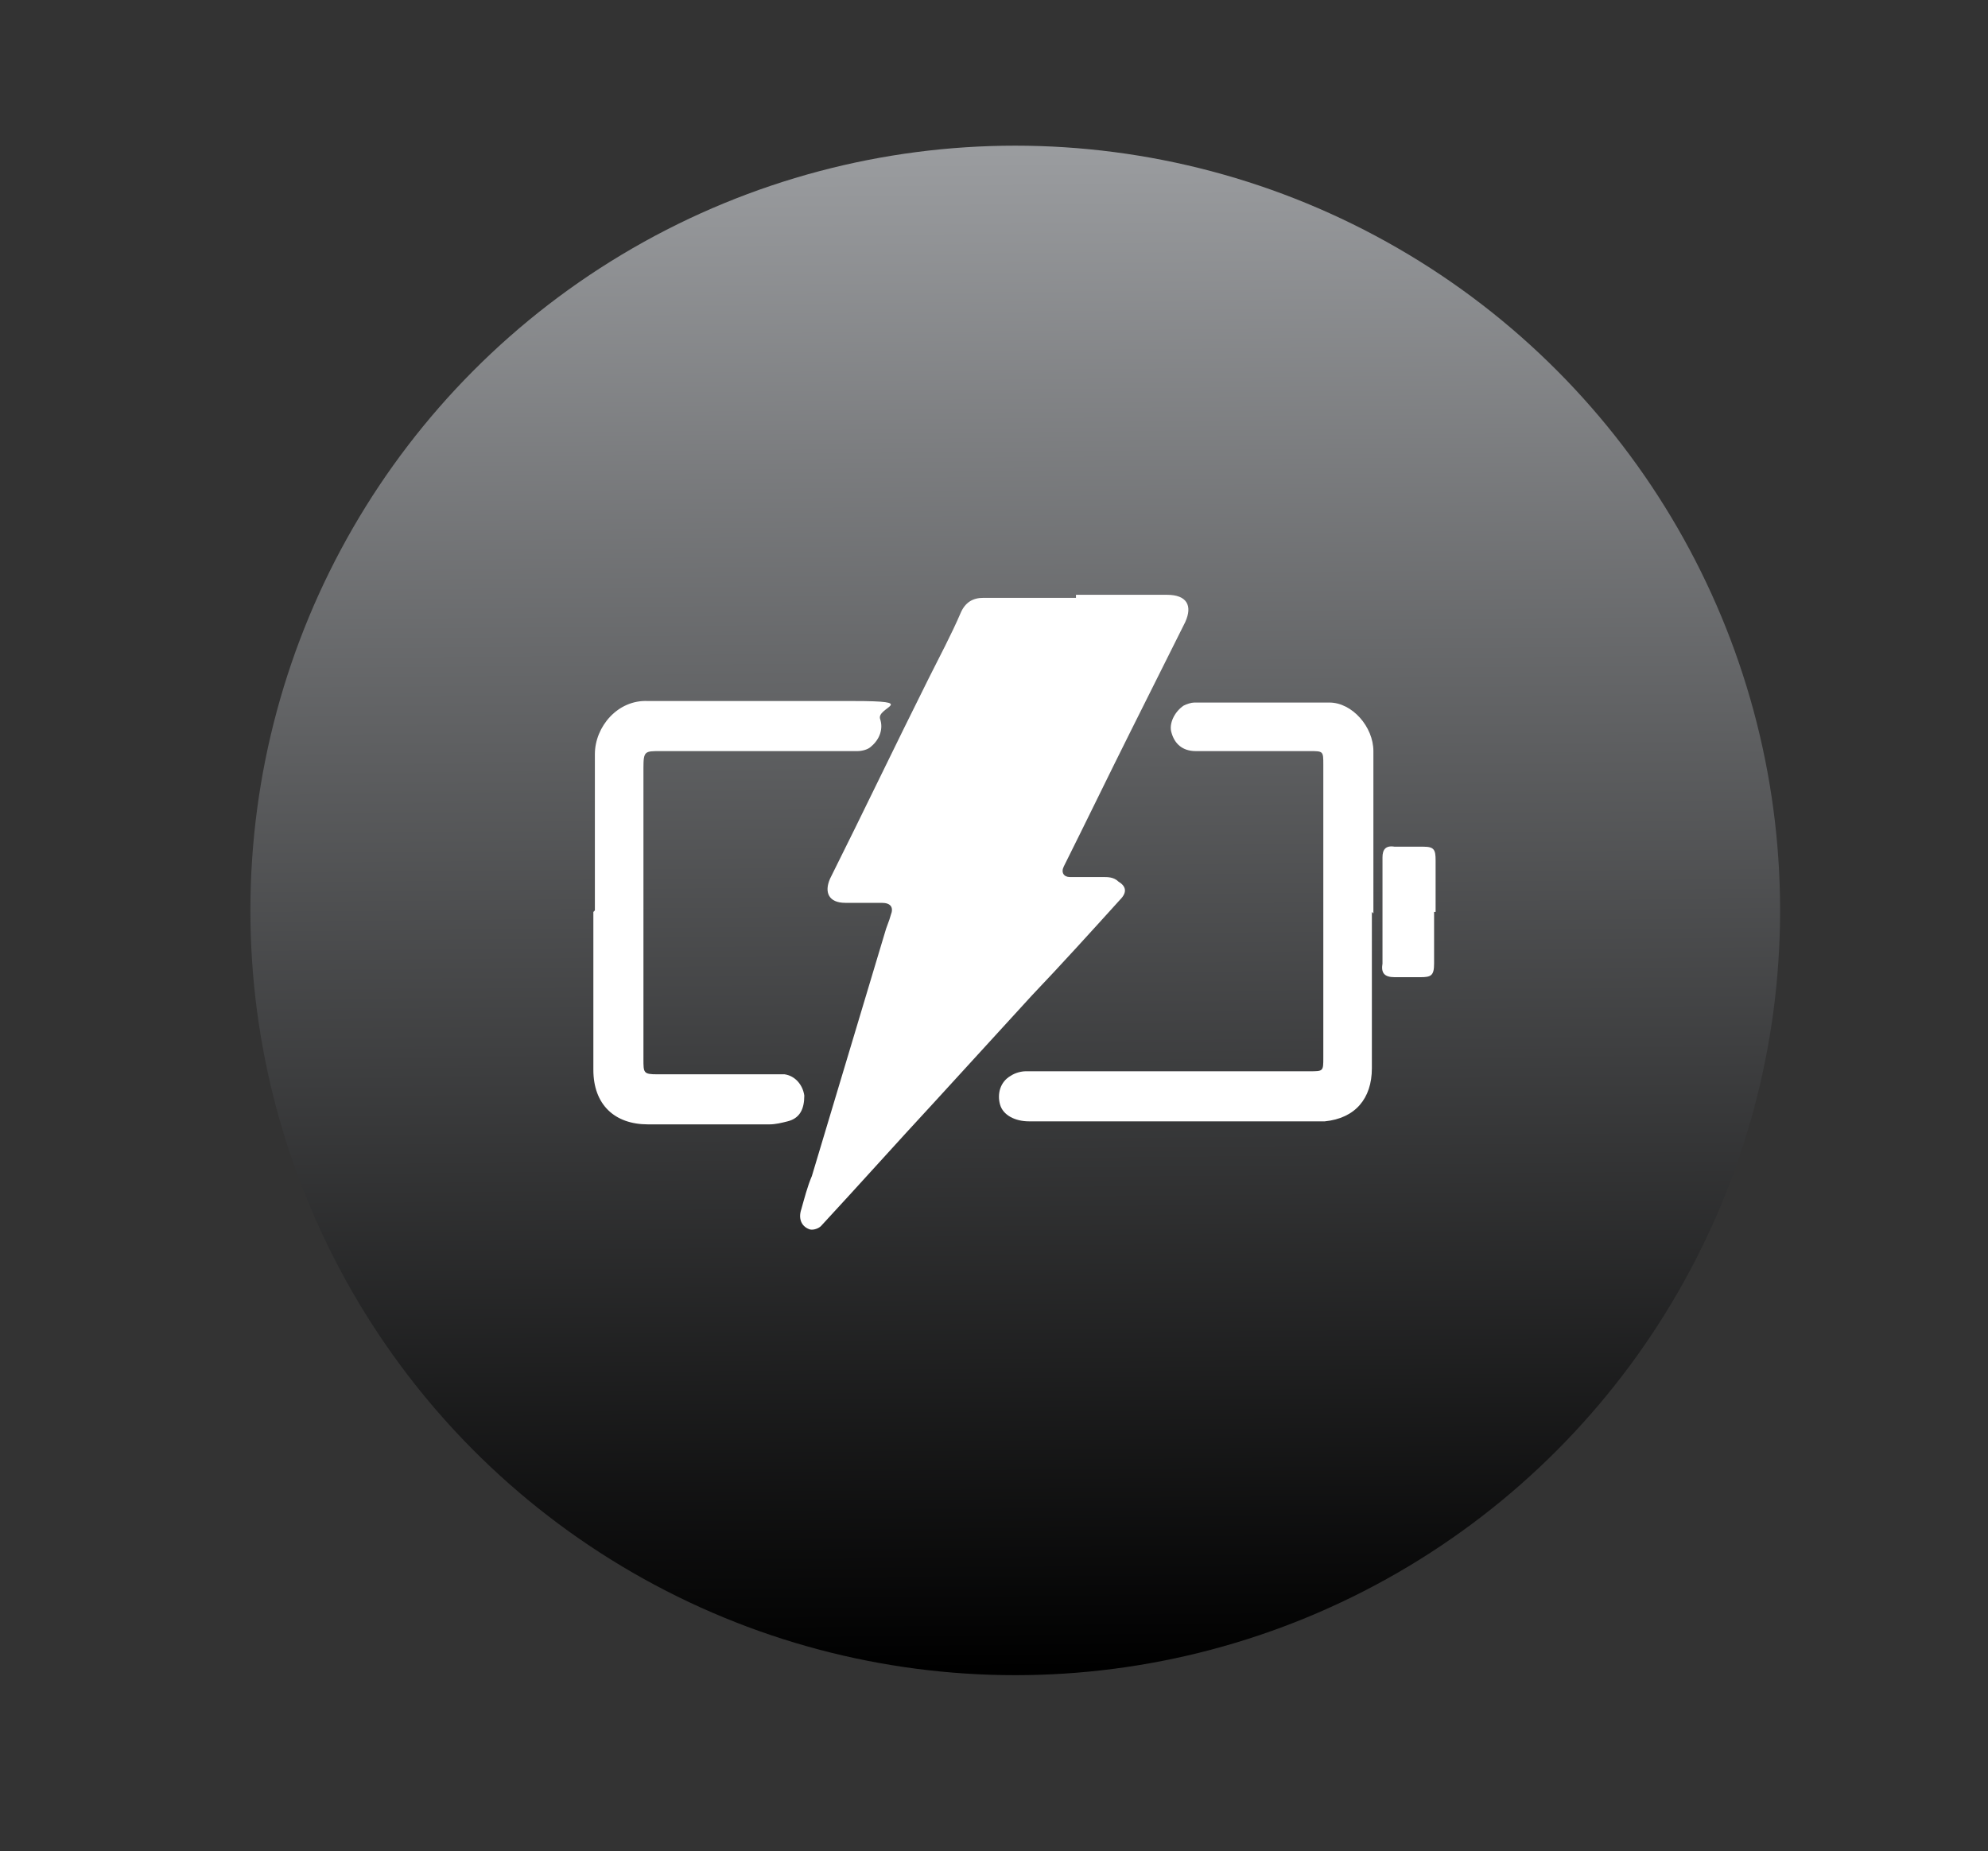
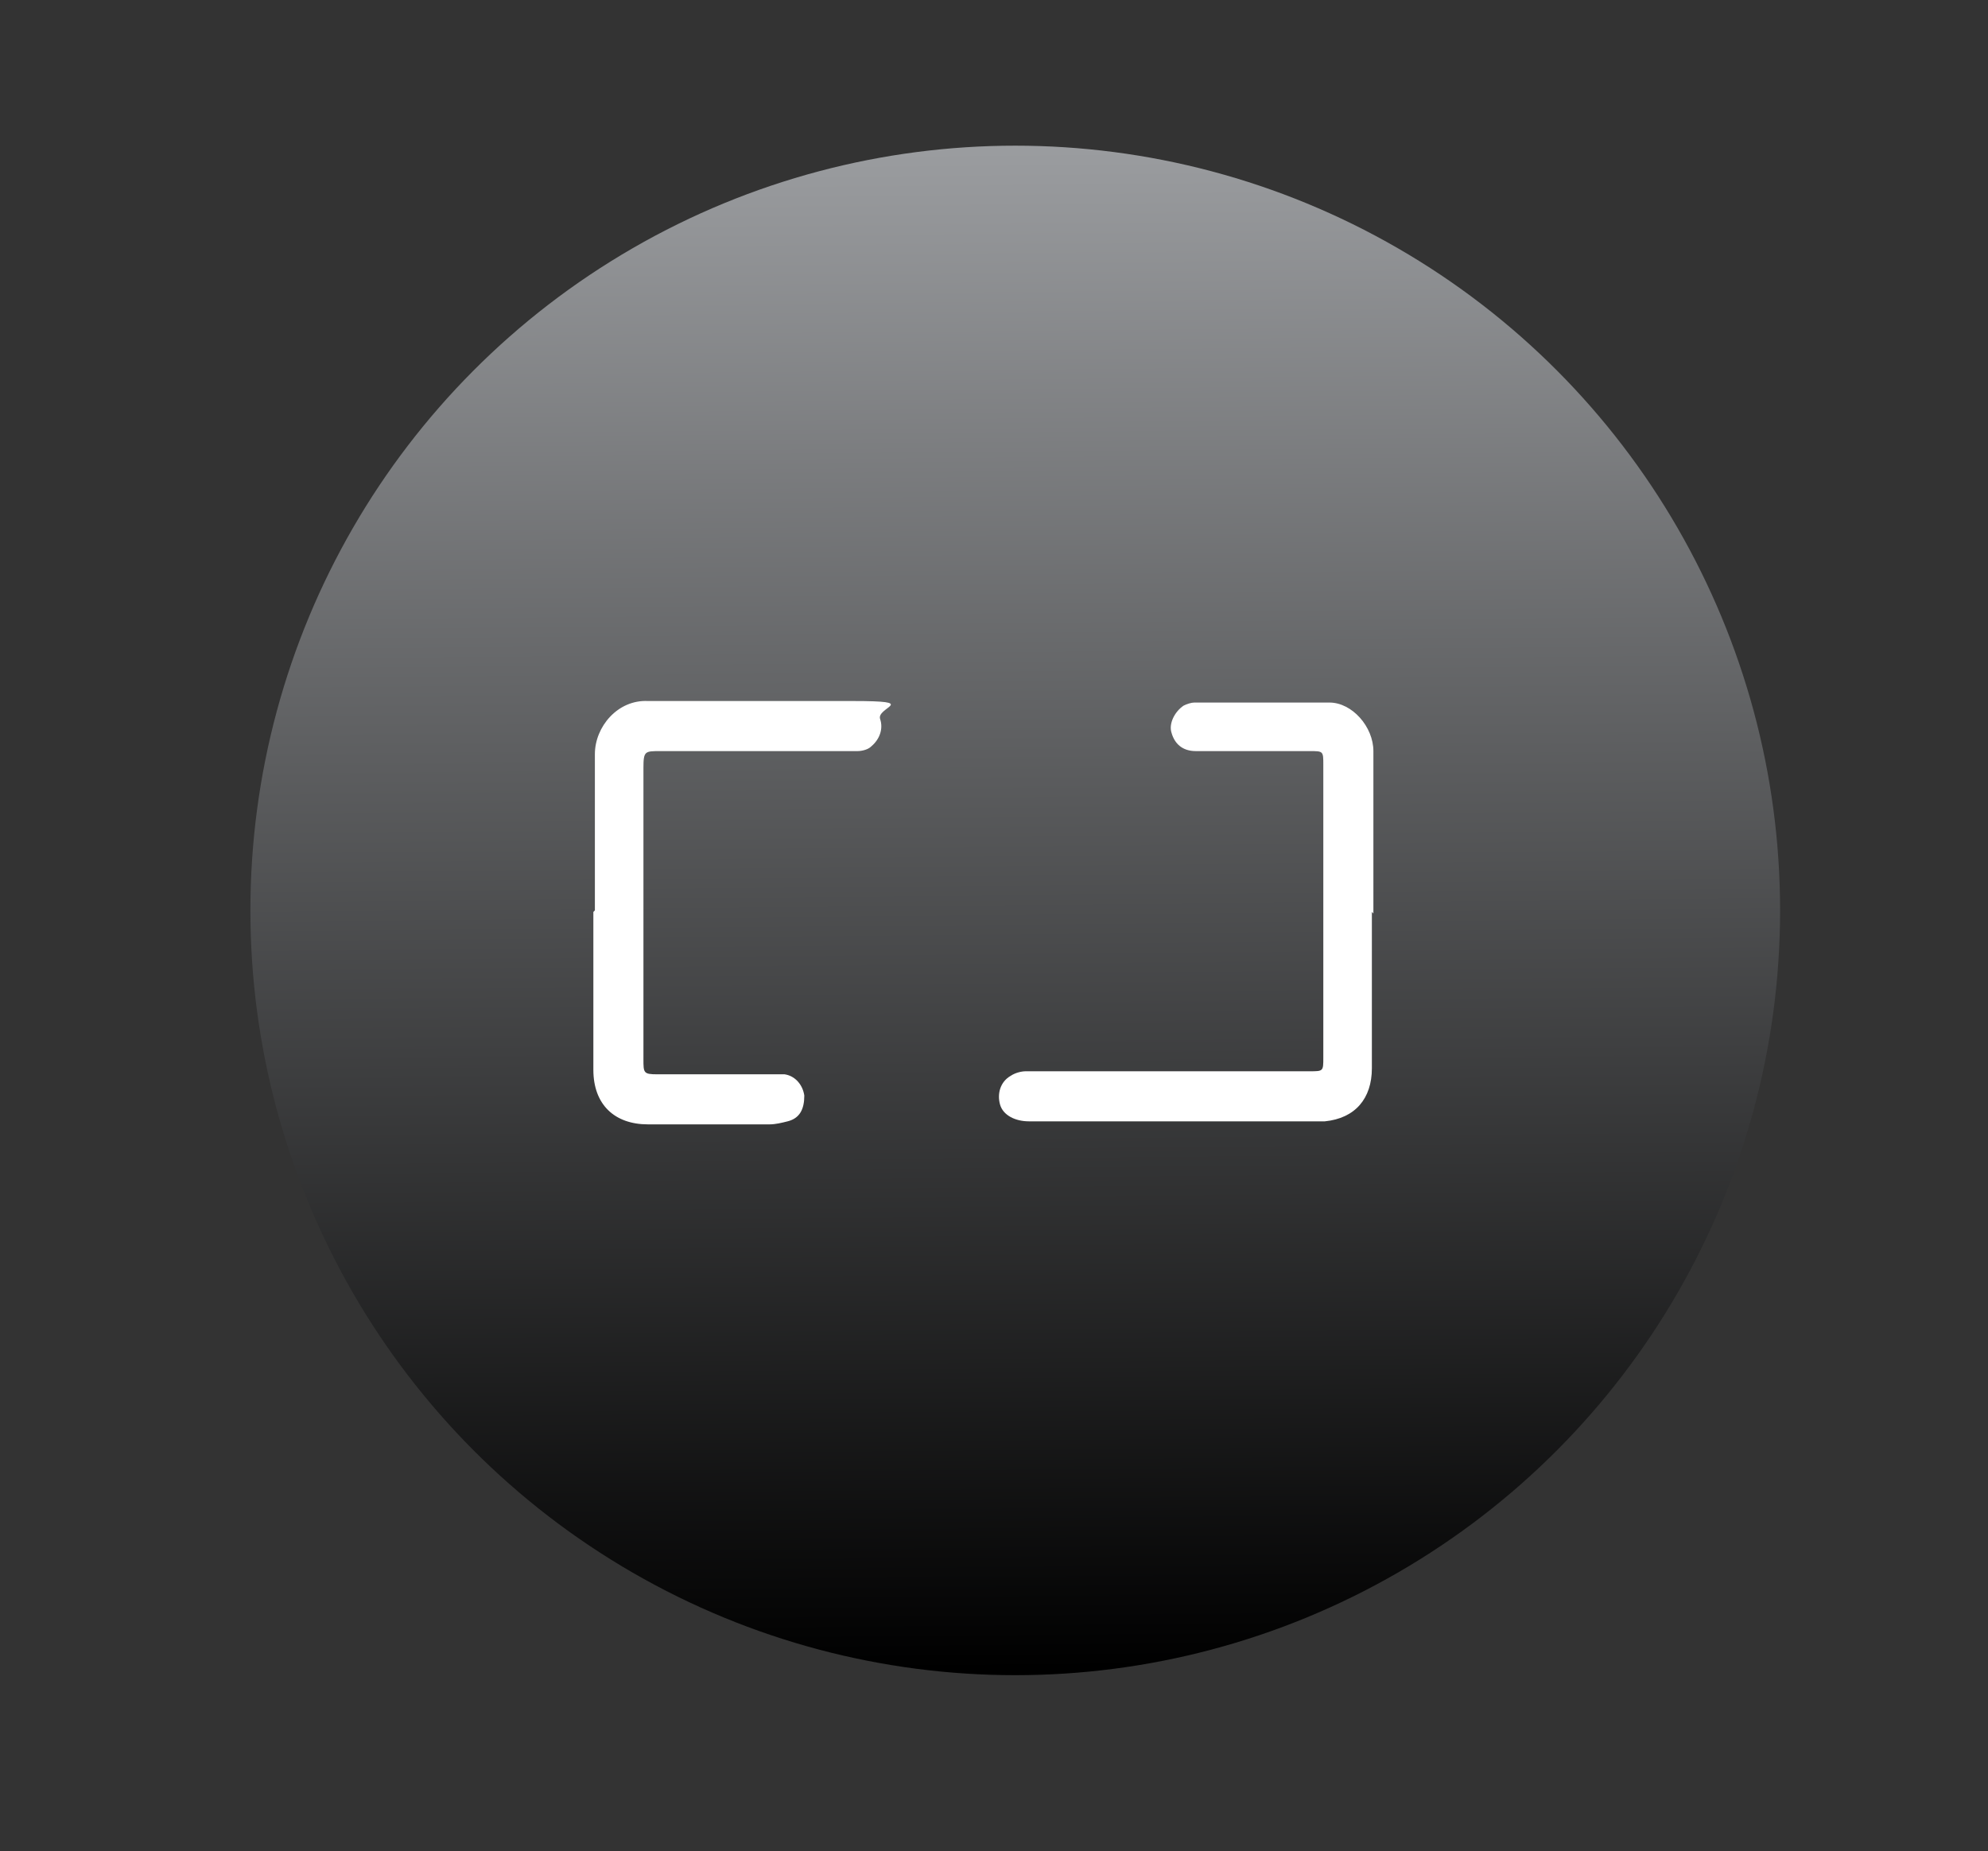
<svg xmlns="http://www.w3.org/2000/svg" xmlns:xlink="http://www.w3.org/1999/xlink" id="Layer_1" data-name="Layer 1" version="1.1" viewBox="0 0 131 122">
  <rect x="0" y="0" width="131" height="122" fill="#333333" stroke="none" />
  <defs>
    <style>
      .cls-1 {
        fill: url(#linear-gradient);
      }

      .cls-1, .cls-2, .cls-3, .cls-4 {
        stroke-width: 0px;
      }

      .cls-2 {
        fill: url(#linear-gradient-2);
      }

      .cls-3 {
        fill: url(#linear-gradient-3);
      }

      .cls-4 {
        fill: #fff;
      }
    </style>
    <linearGradient id="linear-gradient" x1="-85.6" y1="101.7" x2="-84.7" y2="1" gradientTransform="translate(0 112) scale(1 -1)" gradientUnits="userSpaceOnUse">
      <stop offset="0" stop-color="#9b9da0" />
      <stop offset="1" stop-color="#000" />
    </linearGradient>
    <linearGradient id="linear-gradient-2" x1="66.4" y1="102.7" x2="67.3" y2="2" xlink:href="#linear-gradient" />
    <linearGradient id="linear-gradient-3" x1="216.4" y1="101.7" x2="217.3" y2="1" xlink:href="#linear-gradient" />
  </defs>
  <g>
    <circle class="cls-1" cx="-85.1" cy="61" r="50.4" />
    <path class="cls-4" d="M-78.7,46.5c-.6,0-1.1,0-1.7,0-.6,0-.8.2-.9.8,0,1.7-.3,1.9,1.8,1.8.8,0,1.6,0,2.5,0,1,0,1.6.4,1.8,1.3.1.8.1,1.6,0,2.3-.2,1.1-.8,1.4-1.9,1.4-1,0-2.1,0-3.1,0-.8,0-1,.3-1,1s0,1.4,0,2.1c0,.3.4.8.7.9,2,.6,3.7,1.8,5.1,3.2,2.4,2.3,3.8,5.2,4,8.6.3,4.7-1.3,8.6-4.8,11.6-1.6,1.4-3.5,2.2-5.5,2.8-2.4.6-4.7.6-7,0-2.4-.7-4.4-1.9-6.1-3.7-2.9-3.1-4.2-6.8-3.8-10.9.4-3.5,1.9-6.5,4.6-8.8,1.4-1.2,2.9-2.2,4.7-2.7.6-.2.9-.6.9-1.3,0-5.8,0-11.6,0-17.4,0-1.3,1.1-2.3,2.3-2.3.9,0,1.8,0,2.6,0,1.4,0,2.4,1.3,2.4,2.5,0,1.9,0,1.8,1.7,1.8.9,0,1.8,0,2.6,0,1.1,0,1.7.6,1.8,1.6,0,.7,0,1.5-.1,2.2-.2.8-.7,1.2-1.6,1.2h-1.8s0,0,0,0ZM-78.6,71.2c.1-3.6-2.8-6.5-6.5-6.6-3.5,0-6.6,2.9-6.6,6.5s2.4,6.5,6.4,6.6c3.6.1,6.7-2.8,6.7-6.5h0Z" />
  </g>
  <g>
    <circle class="cls-2" cx="66.9" cy="60" r="50.4" />
    <g>
-       <path class="cls-4" d="M70.9,39.2h6c1.3,0,1.7.7,1.2,1.8-1.2,2.4-2.4,4.8-3.6,7.2-1.5,3-2.9,5.9-4.4,8.9-.2.4,0,.7.4.7.7,0,1.5,0,2.2,0,.3,0,.7,0,1,.3.5.3.6.7.1,1.2-1.9,2.1-3.8,4.2-5.8,6.3-2.1,2.3-4.3,4.7-6.4,7-2.5,2.7-5,5.5-7.5,8.2-.2.2-.6.3-.8.2-.5-.2-.7-.7-.5-1.3.2-.7.4-1.5.7-2.2,1.6-5.3,3.2-10.7,4.8-16,.1-.4.3-.8.4-1.2.2-.5,0-.8-.6-.8-.8,0-1.6,0-2.4,0-1.1,0-1.4-.7-1-1.6,2.2-4.4,4.3-8.8,6.5-13.2.7-1.4,1.5-2.9,2.1-4.3.3-.7.8-1,1.5-1h6.1Z" />
      <path class="cls-4" d="M90.4,60.1v10.3c0,2-1.1,3.3-3.1,3.5-.5,0-1,0-1.5,0-6,0-12,0-18,0-.9,0-1.7-.4-1.9-1.1-.2-.7,0-1.5.7-1.9.3-.2.7-.3,1-.3,6.2,0,12.5,0,18.7,0,.9,0,.9,0,.9-.9v-19.3c0-.9,0-.9-.9-.9-2.5,0-5,0-7.5,0-.9,0-1.4-.5-1.6-1.2-.2-.6.2-1.4.8-1.8.2-.1.5-.2.7-.2,3,0,5.9,0,8.9,0,1.5,0,2.9,1.6,2.9,3.2v10.7h0Z" />
      <path class="cls-4" d="M39.2,60c0-3.4,0-6.8,0-10.3,0-1.8,1.5-3.6,3.5-3.5,4.5,0,9,0,13.5,0s1.5.4,1.8,1.2c.2.6,0,1.3-.6,1.8-.2.2-.6.3-.9.3-1.3,0-2.5,0-3.8,0-3,0-6.1,0-9.2,0-1,0-1.1,0-1.1,1.1,0,6.4,0,12.8,0,19.2,0,.9,0,1,.9,1,2.4,0,4.8,0,7.2,0,.4,0,.8,0,1.2,0,.7.1,1.2.7,1.3,1.4,0,.9-.3,1.5-1.1,1.7-.4.1-.8.2-1.2.2-2.7,0-5.3,0-8,0-2.2,0-3.6-1.3-3.6-3.6,0-3.5,0-6.9,0-10.4h0Z" />
-       <path class="cls-4" d="M94.5,60.1v3.4c0,.8-.2.9-.9.9s-1.2,0-1.7,0c-.7,0-.9-.3-.8-.9v-3.7c0-1.1,0-2.2,0-3.3,0-.5.2-.8.8-.7.7,0,1.3,0,1.9,0,.7,0,.8.2.8.9,0,1.1,0,2.3,0,3.4h0Z" />
    </g>
  </g>
  <g>
-     <circle class="cls-3" cx="216.9" cy="61" r="50.4" />
    <g>
      <path class="cls-4" d="M216.9,37.9c3.8,0,7.6,0,11.4,0,4.3,0,7.6,1.9,10,5.5,1.1,1.7,1.7,3.6,1.7,5.6,0,8,0,15.9,0,23.9,0,3.2-1.4,5.9-3.8,8.1-2.3,2.2-5.1,3-8.3,3-7,0-14.1,0-21.1,0-1.3,0-2.7-.2-4-.3-2-.2-3.6-1.3-5.1-2.6-1.5-1.4-2.7-3-3.3-5-.3-1.1-.6-2.2-.6-3.3,0-7.9-.1-15.8,0-23.7,0-4.3,2.2-7.6,6-9.8,1.9-1,3.8-1.4,5.9-1.4h11.1s0,0,0,0ZM197.6,60.9h0c0,3.5,0,7,0,10.5,0,1.1.1,2.2.4,3.3.6,2.6,2.4,4.1,4.8,5.1,1.5.6,3.1.4,4.7.4.2,0,.4-.3.5-.5,0-.2,0-.5,0-.7v-11.6c0-.8.1-.9.9-.9.5,0,1.1,0,1.6,0,1,0,1.1,0,1.1-1.1,0-1.6,0-3.2,0-4.8,0-2.8,2.5-5.3,5.2-5.6.2,0,.6-.2.6-.4,0-.2-.1-.5-.3-.6-1.2-.9-1.5-3.3-.5-4.4.2-.3.4-.6.1-.9-1-1.2-.8-2.5-.3-3.8.1-.3,0-.7,0-1,0-.5-.3-.9-.3-1.4,0-.5-.2-.8-.8-.7-3.4,0-6.8,0-10.2,0-1,0-2,.2-2.9.6-3.1,1.4-4.7,3.9-4.7,7.2,0,3.8,0,7.6,0,11.4h0ZM236.2,61.5h0c0-3.8,0-7.6,0-11.4,0-1.6-.3-3.2-1.1-4.6-1.4-2.3-3.6-3.7-6.3-3.8-2.8-.1-5.6,0-8.3,0-.5,0-.7.2-.7.7,0,.5-.2,1-.4,1.5,0,.2-.1.4,0,.6.6.8.4,1.8.4,2.7,0,.4-.2.9-.5,1.3-.3.4-.3.7,0,1.1.3.3.4.8.5,1.2,0,.4,0,.9,0,1.4,0,.7-.3,1.1-.7,1.6-.2.2-.4.6-.6.8.3.2.6.4.9.6,0,0,.1,0,.2,0,2.7.9,4.3,3.2,4.2,6.1,0,1.4,0,2.9,0,4.4,0,.6.3.8.8.8.5,0,1,0,1.6,0s.8.2.8.8c0,3.8,0,7.6,0,11.4,0,1.9,0,1.5,1.6,1.6,3.8.1,7.7-3,7.8-7.5,0-3.8,0-7.6,0-11.3h0ZM217.4,80.3c2,0,3.9,0,5.9,0,.6,0,.8-.2.8-.8s0-1.1,0-1.7c0-2.5,0-5,0-7.5,0-.5-.1-.8-.7-.8h-12c-.5,0-.7.2-.7.7,0,3.2,0,6.3,0,9.5s.2.6.7.6c1.9,0,3.9,0,5.9,0h0ZM220.7,63.2h0c0-.6,0-1.3,0-1.9.1-1.2-.4-2.2-1.3-2.9-.4-.3-.7-.4-1.1,0-.3.3-.5.2-.8-.1-.1-.2-.5-.4-.7-.3-.9.3-1.6.8-1.9,1.8-.7,2-.2,4.1-.3,6.1,0,.1.3.4.5.4,1.7,0,3.3,0,5,0s.6-.2.6-.6v-2.5h0ZM217.2,52.6c0,0,.1,0,.2-.1.3,0,.6,0,.8,0,.2,0,.5-.1.5-.2,0-.6,0-1.2,0-1.7-.1-.6-.7-.2-1-.3-.1,0-.4.1-.4.2,0,.7,0,1.4,0,2.1h0ZM218.7,45.6c0,0-.1-.1-.2-.2-.5.9-.8.4-1.2-.1-.3.8-.1,1.5-.1,2.1s.2.5.4.5c.4,0,1,.2,1.1-.3.1-.6,0-1.3,0-2h0ZM217.1,42.4c0,.8.1,1,.8,1,.6,0,.8-.3.8-.8,0-.7-.2-.9-.9-.9-.6,0-.8.2-.8.7h0Z" />
      <path class="cls-4" d="M205.5,73.1c-.4-.6-.8-1.1-1.1-1.7-.8-1.3-1.6-2.6-2.5-3.9-.4-.6-.3-.7.4-1.3.4-.3.8-.3,1,.2.1.2.4.4.6.6,0,0,.1,0,.2-.1v-.5c0-2.8,0-5.6,0-8.3s.2-1,.9-1c.7,0,.9.1.9.9,0,4.5,0,9,0,13.5v1.4c-.1,0-.2,0-.3.1h0Z" />
      <path class="cls-4" d="M229,49.7c0,.2,0,.4,0,.6,0,2.3,0,4.6,0,6.9,0,.7-.2.9-.8.9-.7,0-.9-.2-.9-.9,0-4.2,0-8.4,0-12.7,0-.2.1-.4.2-.6.2.1.4.2.5.4,1,1.5,2,3.1,3,4.6,0,0,.1.2.2.3.5.7.5.9-.3,1.4-.4.3-.7.3-1-.2-.1-.3-.4-.5-.6-.8,0,0-.1,0-.2,0h0Z" />
    </g>
  </g>
</svg>